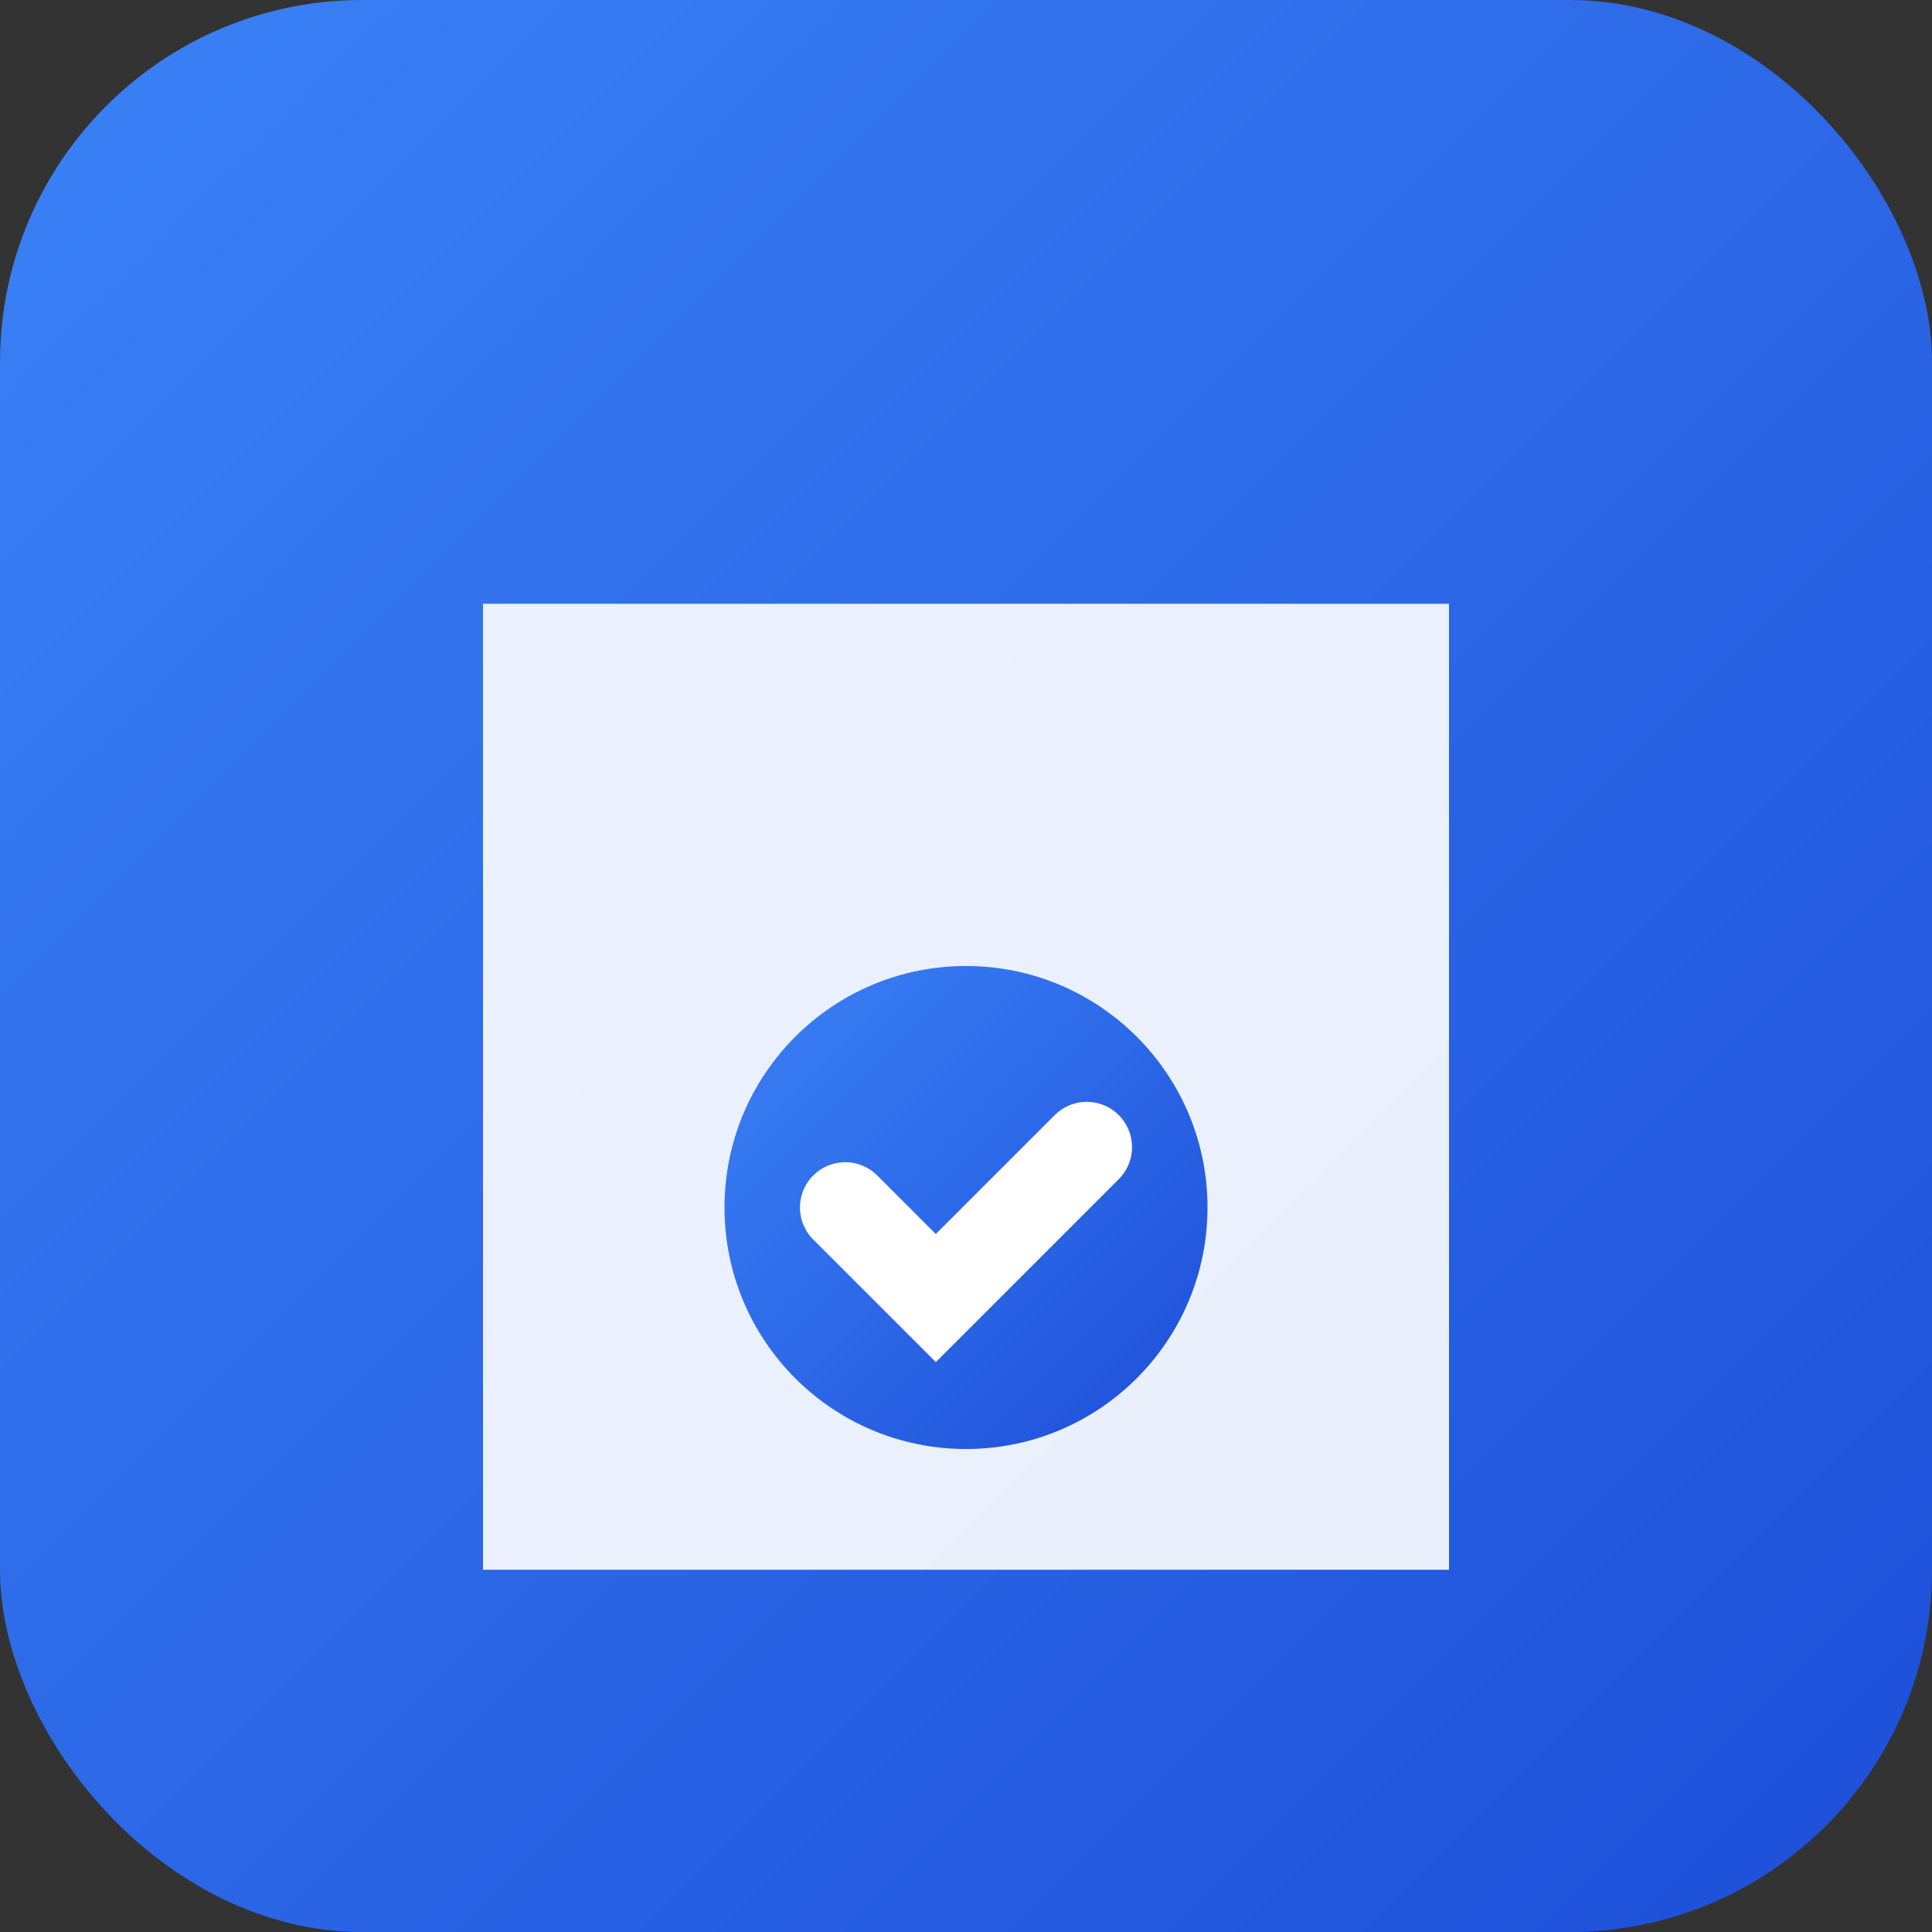
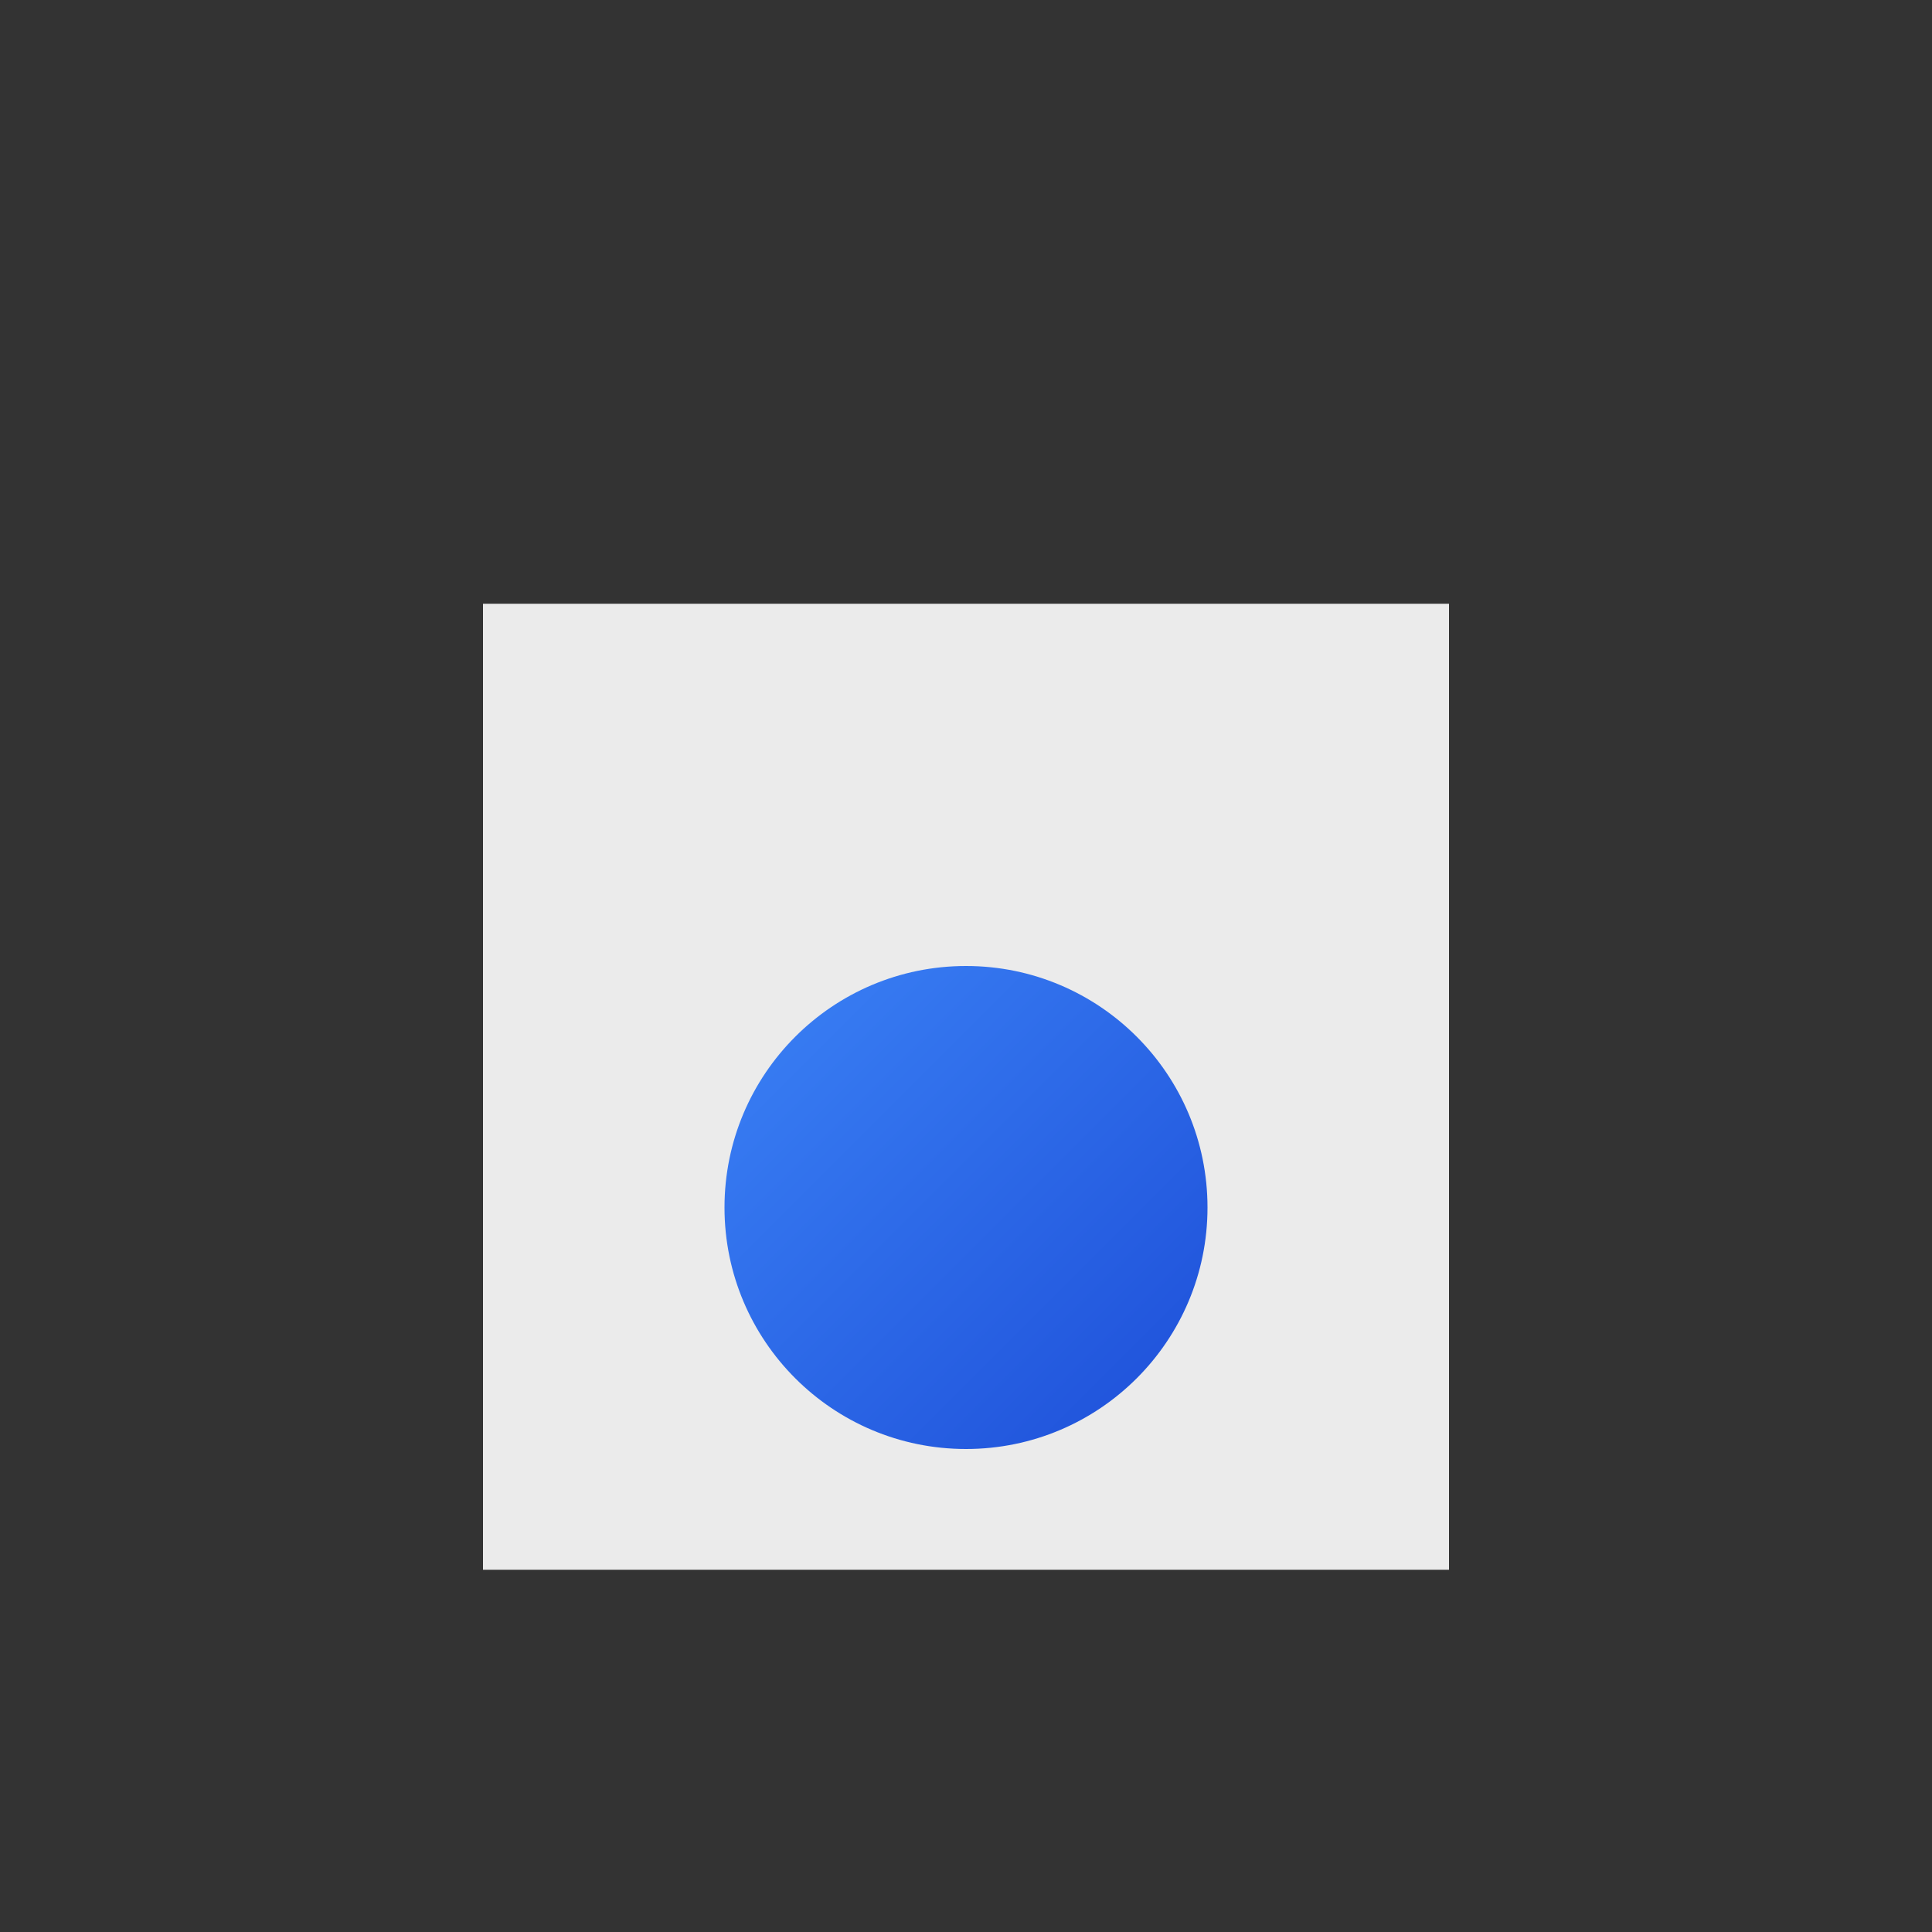
<svg xmlns="http://www.w3.org/2000/svg" viewBox="0 0 32 32" width="32" height="32">
  <rect x="0" y="0" width="32" height="32" fill="#333333" stroke="none" />
  <defs>
    <linearGradient id="grad" x1="0%" y1="0%" x2="100%" y2="100%">
      <stop offset="0%" style="stop-color:#3b82f6;stop-opacity:1" />
      <stop offset="100%" style="stop-color:#1d4ed8;stop-opacity:1" />
    </linearGradient>
  </defs>
-   <rect width="32" height="32" rx="6" fill="url(#grad)" />
  <path d="M 8 10 L 24 10 L 24 26 L 8 26 Z" fill="white" opacity="0.9" />
  <circle cx="16" cy="20" r="4" fill="url(#grad)" />
-   <path d="M 14 20 L 15.5 21.5 L 18 19" stroke="white" stroke-width="1.5" stroke-linecap="round" fill="none" />
</svg>